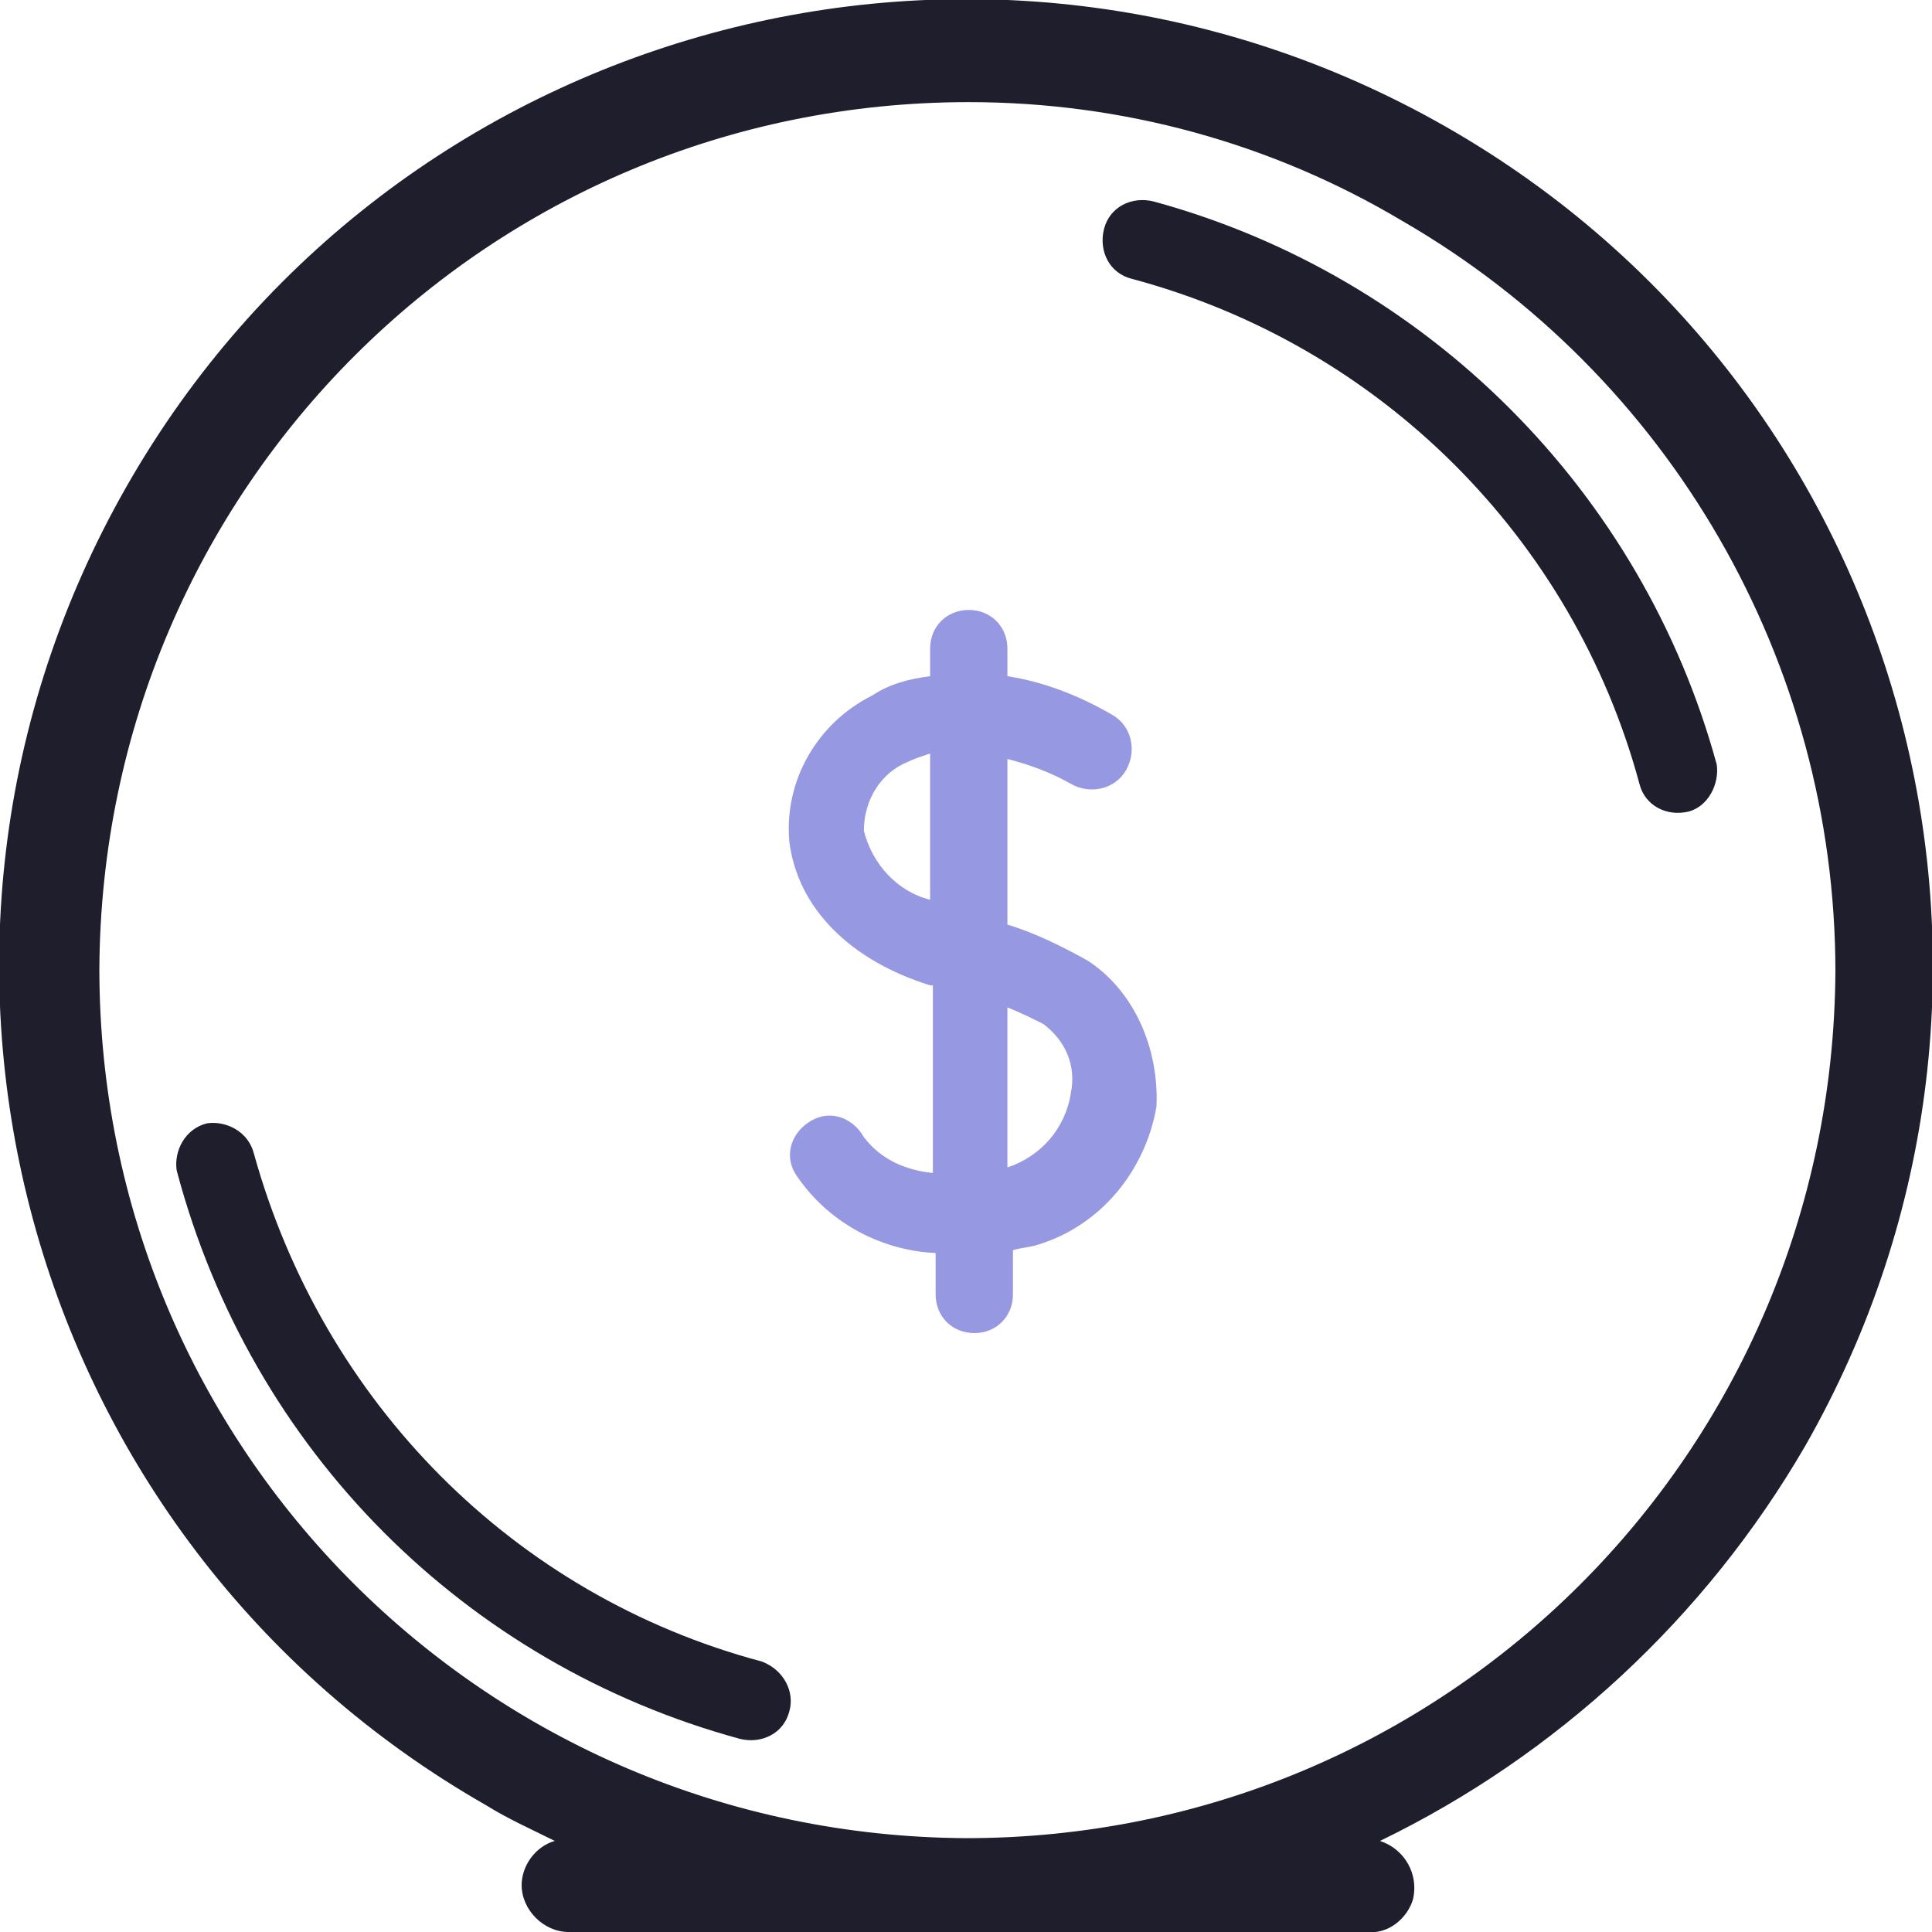
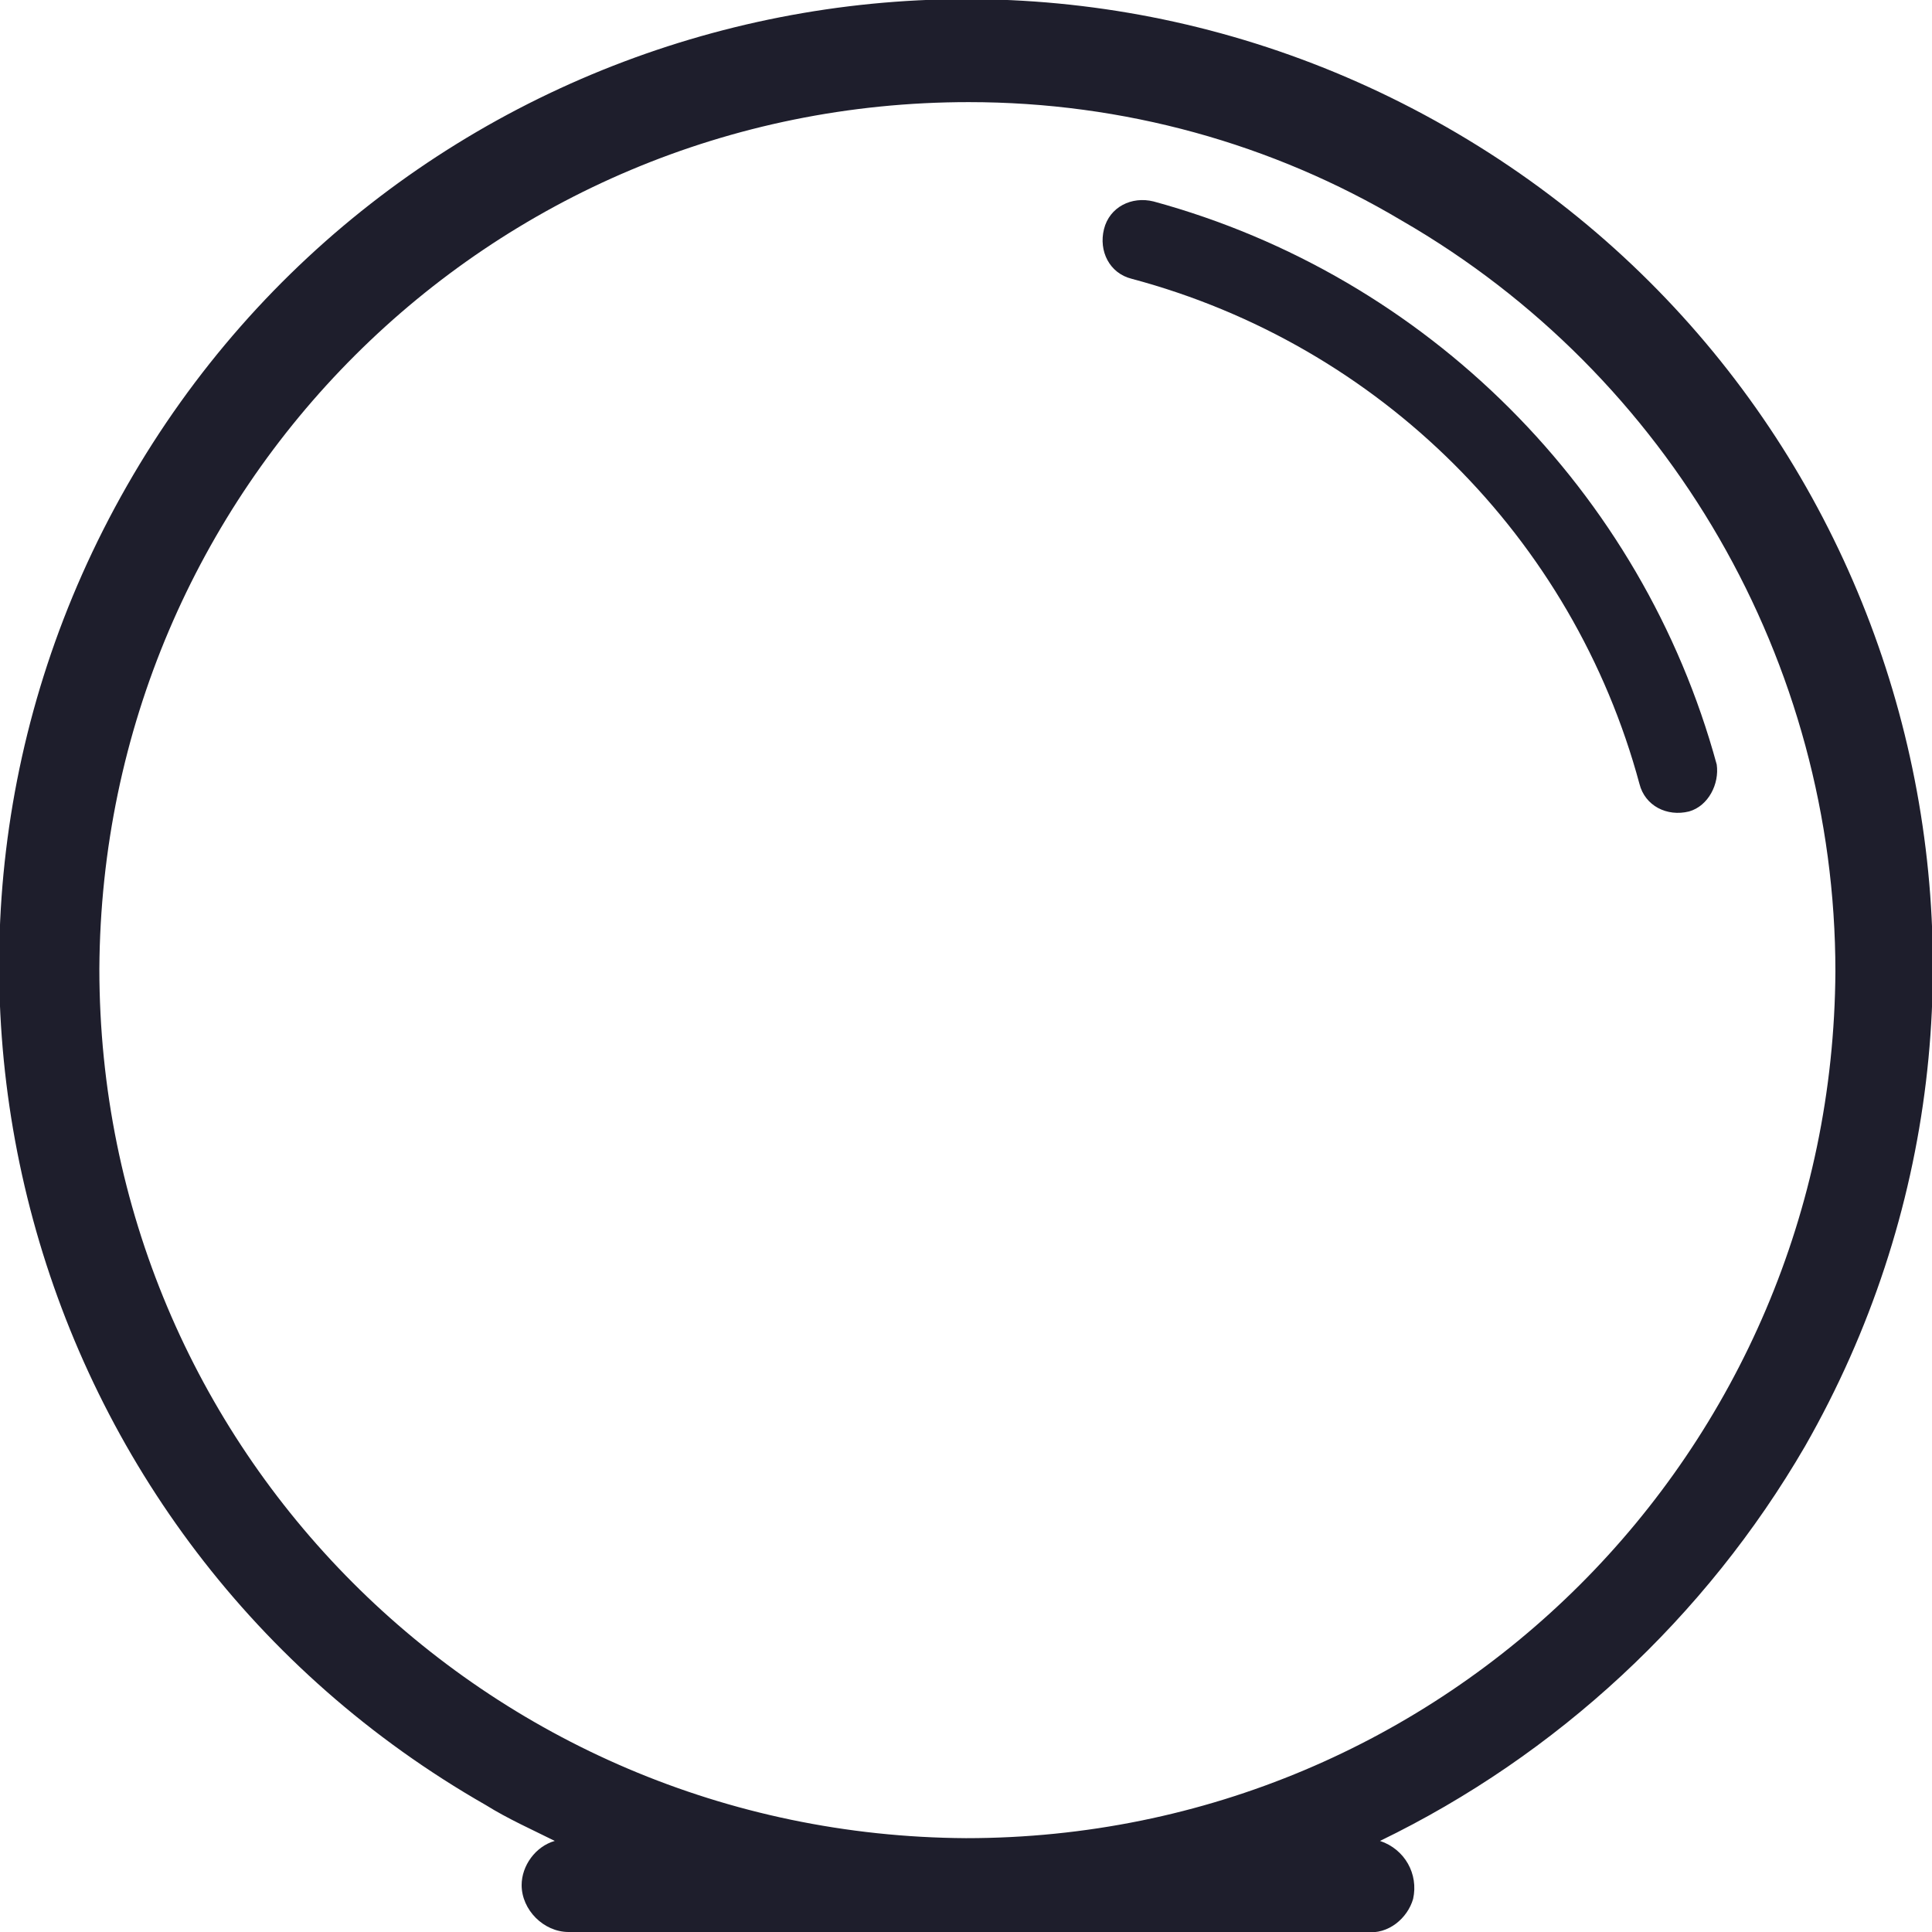
<svg xmlns="http://www.w3.org/2000/svg" version="1.1" id="Layer_1" x="0px" y="0px" viewBox="0 0 70 70" style="enable-background:new 0 0 70 70;" xml:space="preserve">
  <style type="text/css">
	.st0{fill:#FFFFFF;}
	.st1{fill:#1E1E2C;}
	.st2{fill:#9698E2;}
</style>
  <g>
-     <rect y="0" class="st0" width="70" height="70" />
    <g id="Group_1465" transform="translate(-889 -7424.396)">
      <g id="Group_1033" transform="translate(-251 1026.37)">
        <g id="Group_1032" transform="translate(1140 6398.026)">
          <path id="Path_174" class="st1" d="M20.6,70c-0.9,0-1.7-0.8-1.7-1.7c0-0.7,0.5-1.4,1.2-1.6c-0.8-0.4-1.7-0.8-2.5-1.3      C0.8,55.8-5,34.4,4.6,17.6s31-22.6,47.8-13s22.6,31,13,47.8c-3.6,6.2-9,11.2-15.4,14.3c0.9,0.3,1.4,1.2,1.2,2.1      c-0.2,0.7-0.9,1.3-1.7,1.2L20.6,70z M35.1,3.7c-17.4,0-31.4,14-31.5,31.4c0,17.4,14,31.4,31.4,31.5c17.4,0,31.4-14,31.5-31.4      c0-11.2-6-21.6-15.7-27.2C46.1,5.2,40.7,3.7,35.1,3.7L35.1,3.7z" />
-           <path id="Path_175" class="st1" d="M27.6,60.2c-9-2.4-15.9-9.4-18.4-18.4c-0.2-0.8-1-1.2-1.7-1.1c-0.8,0.2-1.2,1-1.1,1.7      c0,0,0,0,0,0c0,0,0,0,0,0C9.1,52.6,16.9,60.3,26.8,63c0.8,0.2,1.6-0.2,1.8-1C28.8,61.3,28.4,60.5,27.6,60.2L27.6,60.2L27.6,60.2      z" />
          <path id="Path_176" class="st1" d="M41.8,7.3c-0.8-0.2-1.6,0.2-1.8,1c-0.2,0.8,0.2,1.6,1,1.8l0,0l0,0C50,12.5,57,19.5,59.4,28.4      c0.2,0.8,1,1.2,1.8,1c0.7-0.2,1.1-1,1-1.7C59.5,17.8,51.7,10,41.8,7.3z" />
-           <path id="Path_602" class="st2" d="M39.4,34.8c-0.9-0.5-1.9-1-2.9-1.3v-6c0.8,0.2,1.6,0.5,2.3,0.9c0.7,0.4,1.6,0.2,2-0.5      c0.4-0.7,0.2-1.6-0.5-2l0,0c-1.2-0.7-2.5-1.2-3.8-1.4v-1c0-0.8-0.6-1.4-1.4-1.4c-0.8,0-1.4,0.6-1.4,1.4v1      c-0.8,0.1-1.5,0.3-2.1,0.7c-2,1-3.2,3.1-3,5.3c0.3,2.4,2.2,4.3,5.1,5.2l0.1,0v6.8c-1-0.1-1.9-0.5-2.5-1.3      c-0.4-0.7-1.2-1-1.9-0.6c-0.7,0.4-1,1.2-0.6,1.9l0,0c1.1,1.7,3,2.8,5.1,2.9v1.5c0,0.8,0.6,1.4,1.4,1.4c0.8,0,1.4-0.6,1.4-1.4      v-1.6c0.3-0.1,0.6-0.1,0.9-0.2c2.3-0.7,3.9-2.7,4.3-5C42,38,41.1,35.9,39.4,34.8z M31.3,30.1c0-1.1,0.6-2.1,1.6-2.5      c0.2-0.1,0.5-0.2,0.8-0.3l0,5.3C32.5,32.3,31.6,31.3,31.3,30.1L31.3,30.1z M38.8,39.6c-0.2,1.3-1.1,2.3-2.3,2.7v-5.8      c0.5,0.2,0.9,0.4,1.3,0.6C38.6,37.7,39,38.6,38.8,39.6L38.8,39.6z" />
        </g>
      </g>
    </g>
  </g>
</svg>